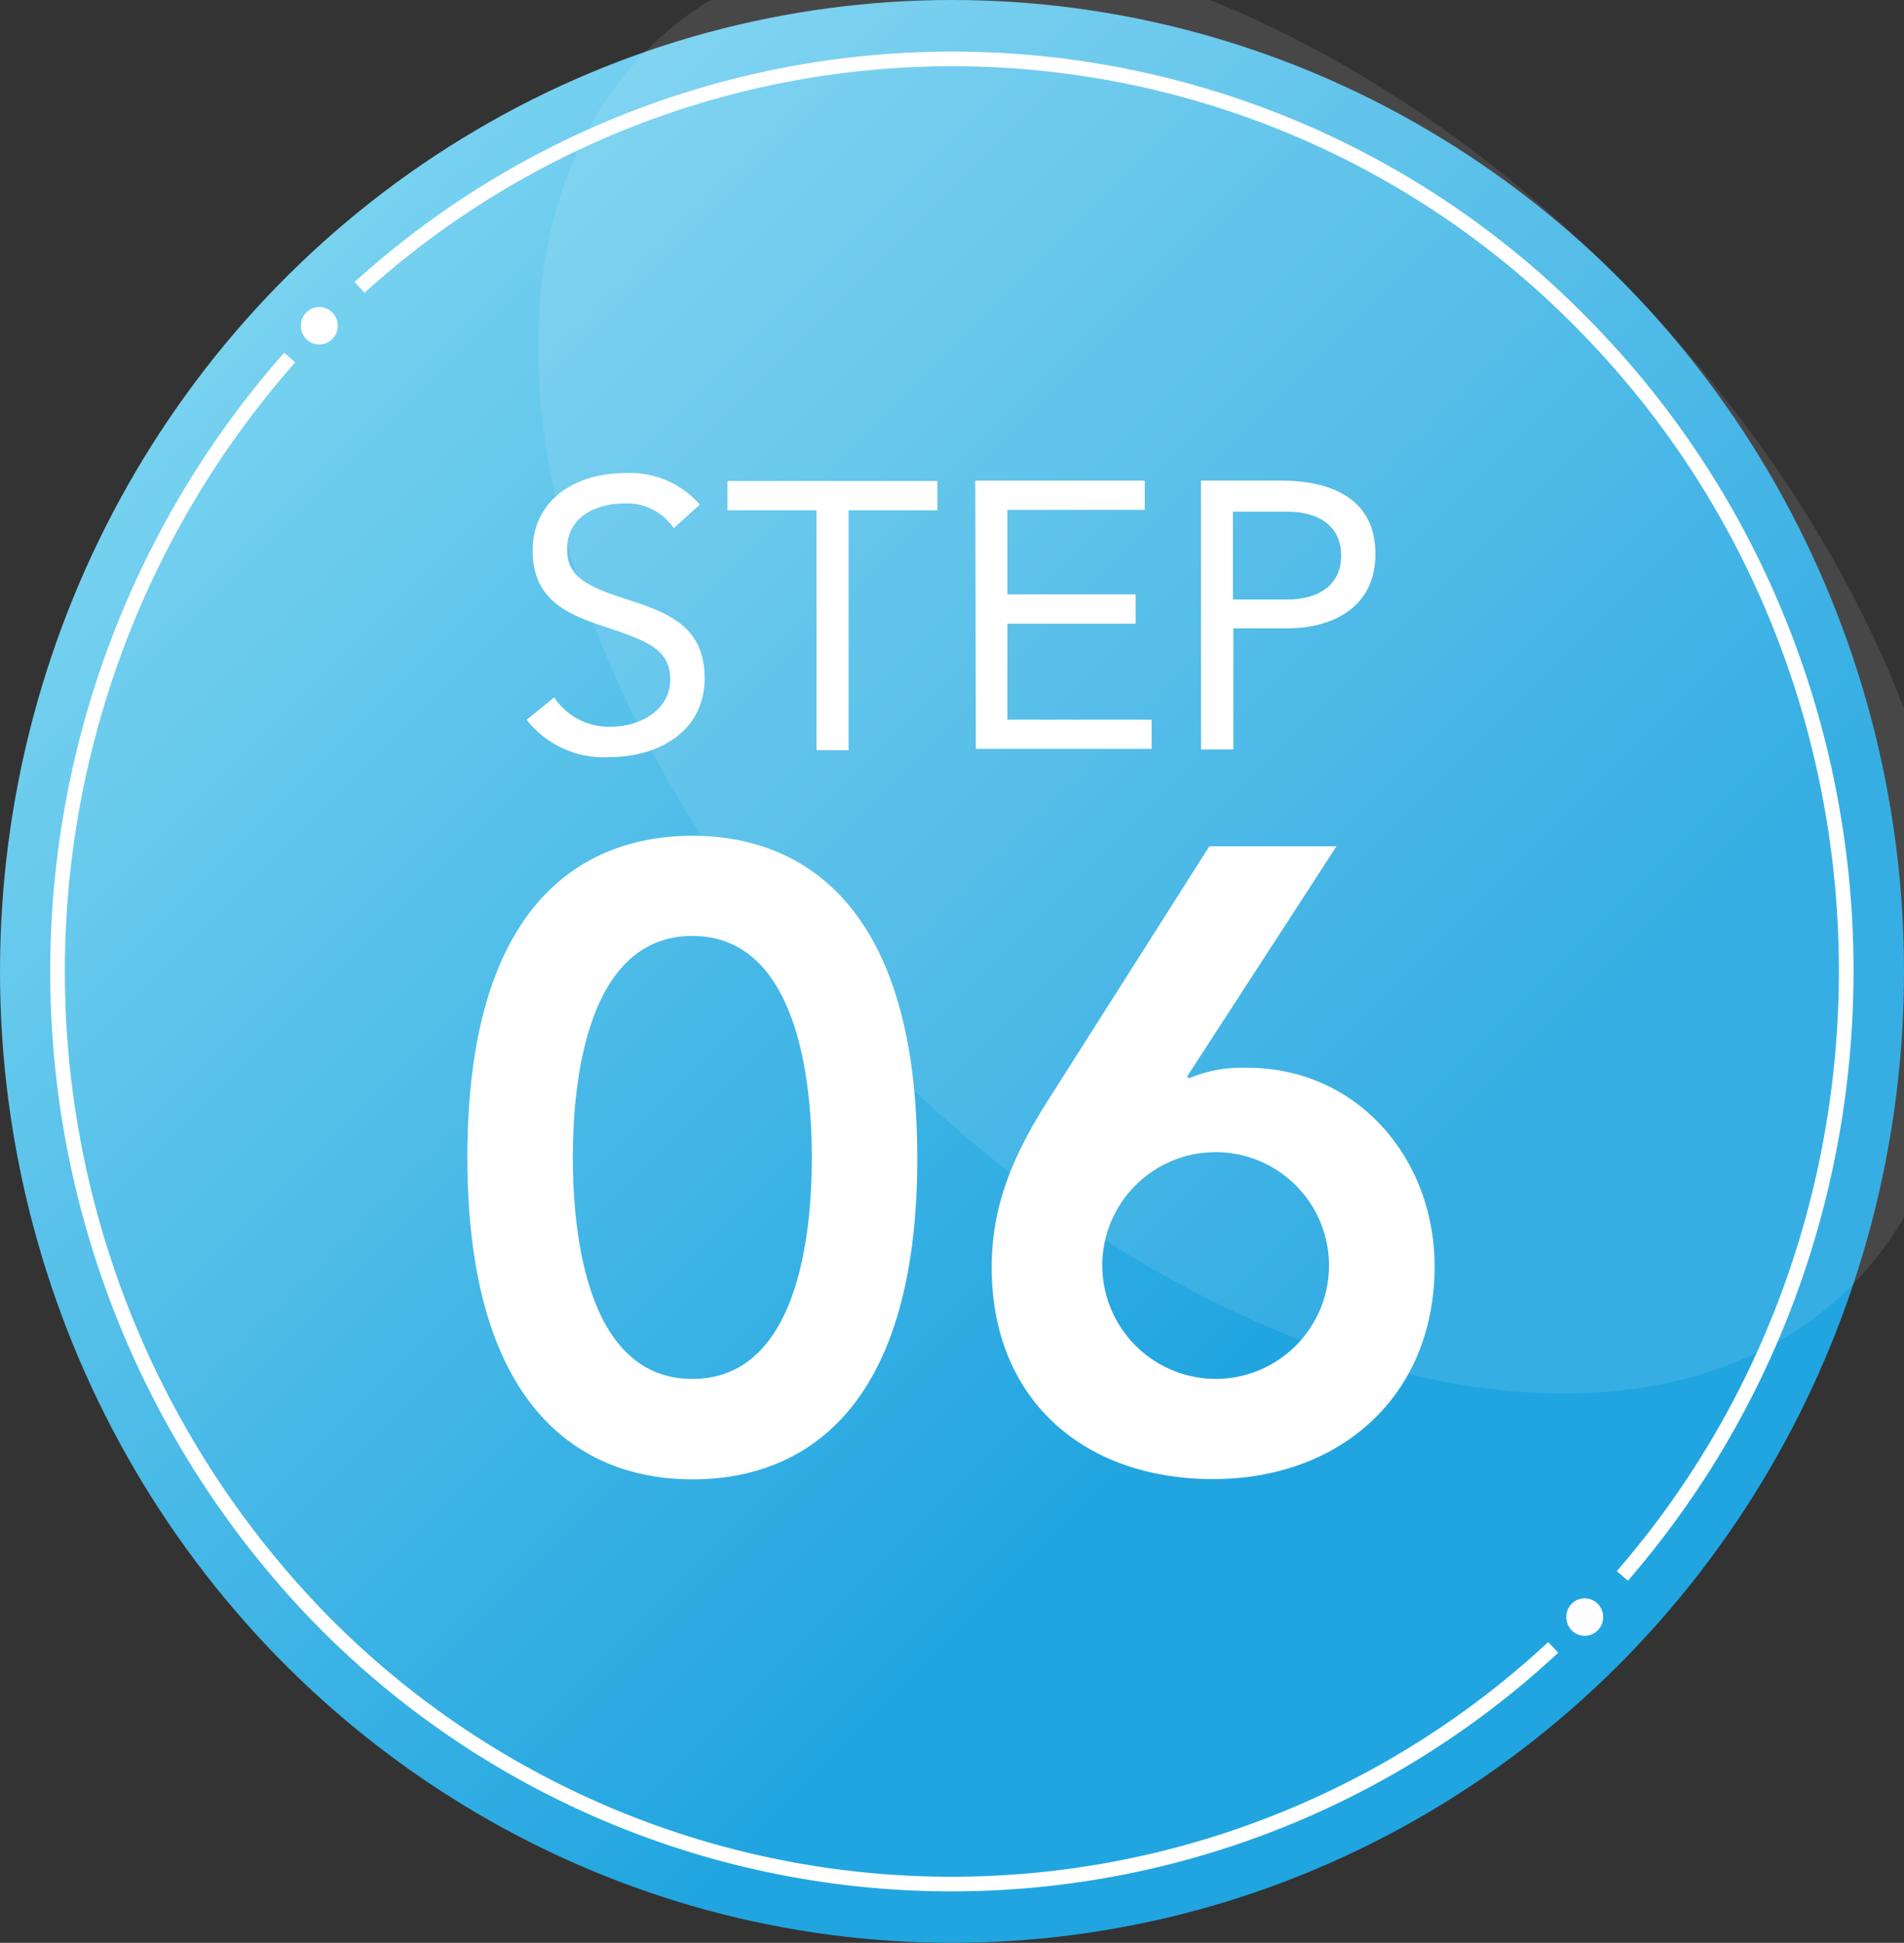
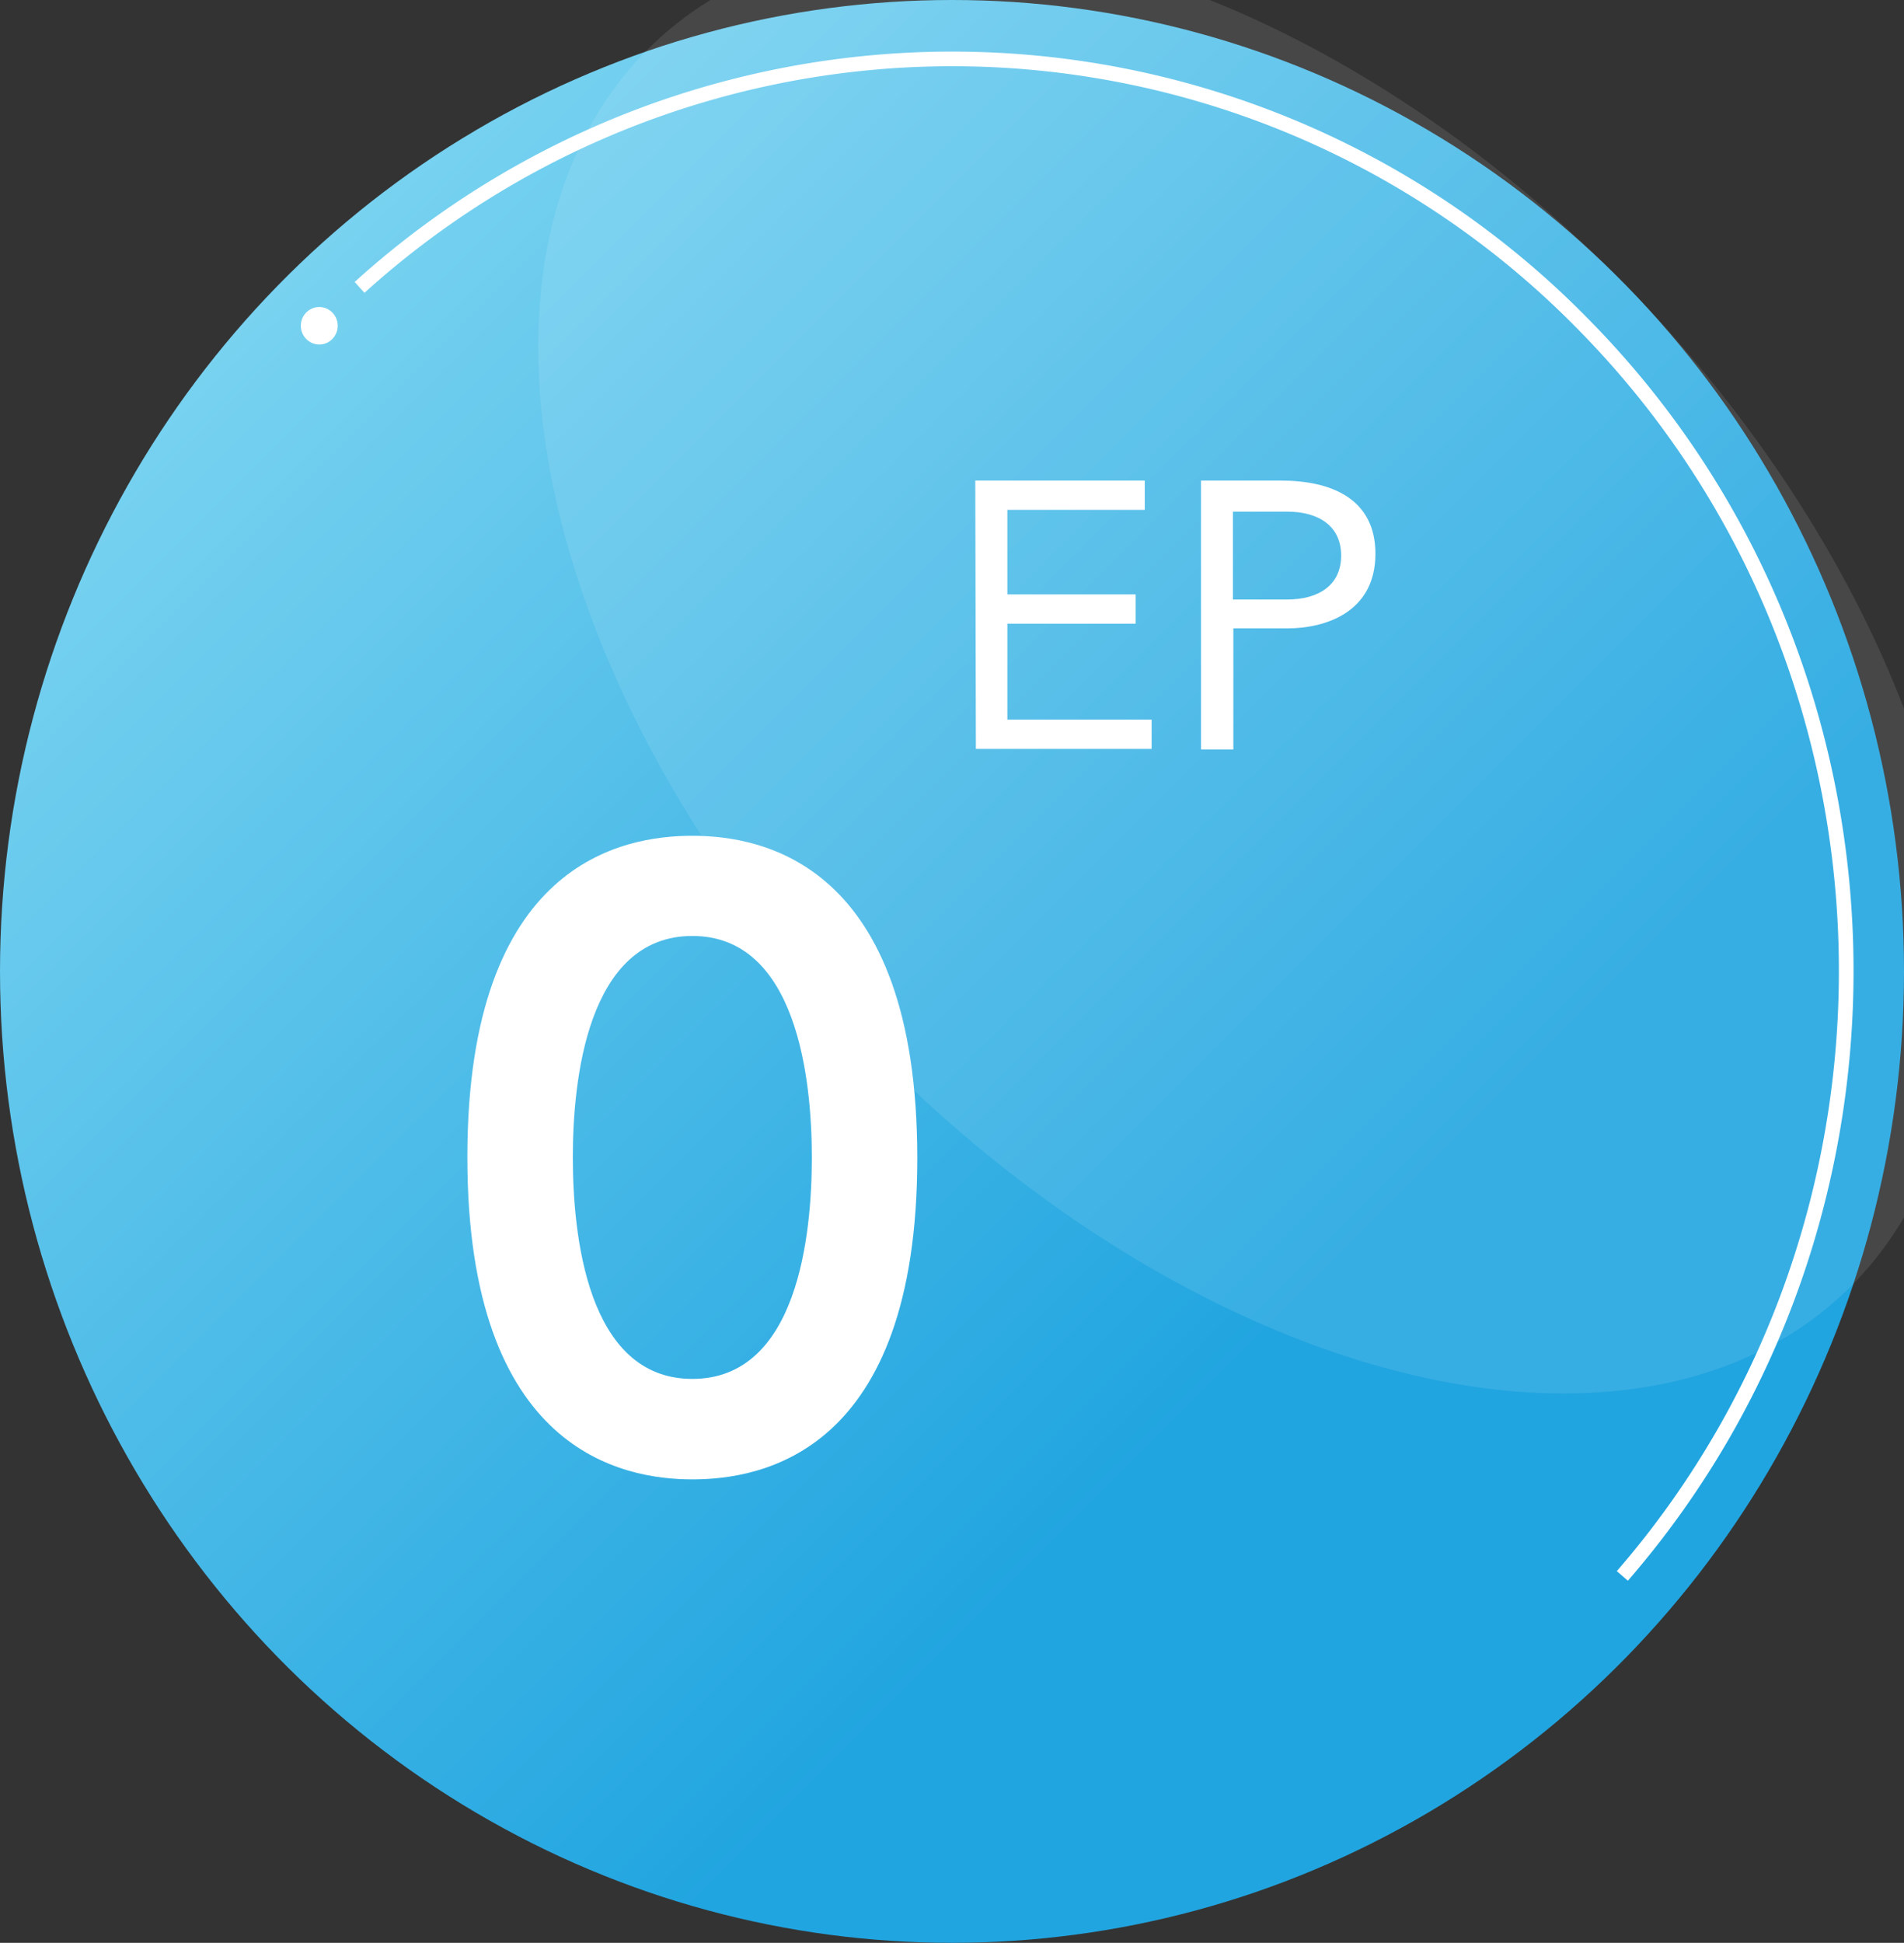
<svg xmlns="http://www.w3.org/2000/svg" viewBox="0 0 130 132.64">
  <rect x="0" y="0" width="130" height="132.64" fill="#333333" stroke="none" />
  <defs>
    <style>.cls-1{fill:url(#名称未設定グラデーション_46);}.cls-2,.cls-4{fill:#fff;}.cls-2{opacity:0.1;}.cls-3{fill:none;stroke:#fff;stroke-miterlimit:10;}</style>
    <linearGradient id="名称未設定グラデーション_46" x1="18.57" y1="19.89" x2="111.43" y2="112.75" gradientUnits="userSpaceOnUse">
      <stop offset="0" stop-color="#78d2f0" />
      <stop offset="0.75" stop-color="#21a5e0" />
    </linearGradient>
  </defs>
  <g id="レイヤー_2" data-name="レイヤー 2">
    <g id="情報">
      <ellipse class="cls-1" cx="65" cy="66.32" rx="65" ry="66.32" />
      <ellipse class="cls-2" cx="85.31" cy="45.59" rx="36.63" ry="58.91" transform="translate(-7.87 71.57) rotate(-43.7)" />
-       <path class="cls-3" d="M19.78,24.41a63.35,63.35,0,0,0,2,86,60.3,60.3,0,0,0,84.27,2.06" />
      <path class="cls-3" d="M110.77,107.59c21.2-24.45,20.35-62-2.57-85.35a60.29,60.29,0,0,0-83.65-2.62" />
      <ellipse class="cls-4" cx="21.8" cy="22.24" rx="1.26" ry="1.28" />
-       <ellipse class="cls-4" cx="108.2" cy="110.4" rx="1.26" ry="1.28" />
-       <path class="cls-4" d="M46,36.06a3.83,3.83,0,0,0-3.35-1.69c-1.93,0-3.93.91-3.93,3.1,0,1.69.94,2.44,3.87,3.38s5.52,1.84,5.52,5.46-3.15,5.38-6.48,5.38a6.67,6.67,0,0,1-5.67-2.55l1.88-1.53a4.44,4.44,0,0,0,3.92,2c1.87,0,4-1.09,4-3.2s-1.54-2.65-4.81-3.74c-2.6-.86-4.58-2-4.58-5.07,0-3.54,3-5.3,6.27-5.3a6.31,6.31,0,0,1,5.14,2.15Z" />
-       <path class="cls-4" d="M64,34.84H57.94V51.22H55.75V34.84H49.67v-2H64Z" />
      <path class="cls-4" d="M66.59,32.81H78.16v2H68.78v5.77h8.76v2H68.78v6.55h9.85v2h-12Z" />
      <path class="cls-4" d="M82,32.81h5.46c3.38,0,6.45,1.2,6.45,5,0,4-3.43,5.09-6,5.09h-3.7v8.27H82Zm2.18,8.12h3.7c2.18,0,3.69-1,3.69-3s-1.51-3-3.69-3h-3.7Z" />
      <path class="cls-4" d="M47.27,57.06c4.74,0,15.36,1.86,15.36,22S52,101,47.27,101,31.91,99.12,31.91,79,42.53,57.06,47.27,57.06Zm0,37.08c7.2,0,8.16-9.84,8.16-15.12s-1-15.12-8.16-15.12S39.11,73.74,39.11,79,40.07,94.14,47.27,94.14Z" />
-       <path class="cls-4" d="M91.25,57.78,81.05,73.5l.12.12a9.35,9.35,0,0,1,4-.72c7.5,0,12.78,6.18,12.78,13.56,0,8.82-6.42,14.52-15.12,14.52-8.88,0-15.12-5.46-15.12-14.46,0-4.44,1.62-7.92,4-11.64l10.86-17.1ZM83,94.14a7.74,7.74,0,1,0-7.74-7.74A7.76,7.76,0,0,0,83,94.14Z" />
    </g>
  </g>
</svg>